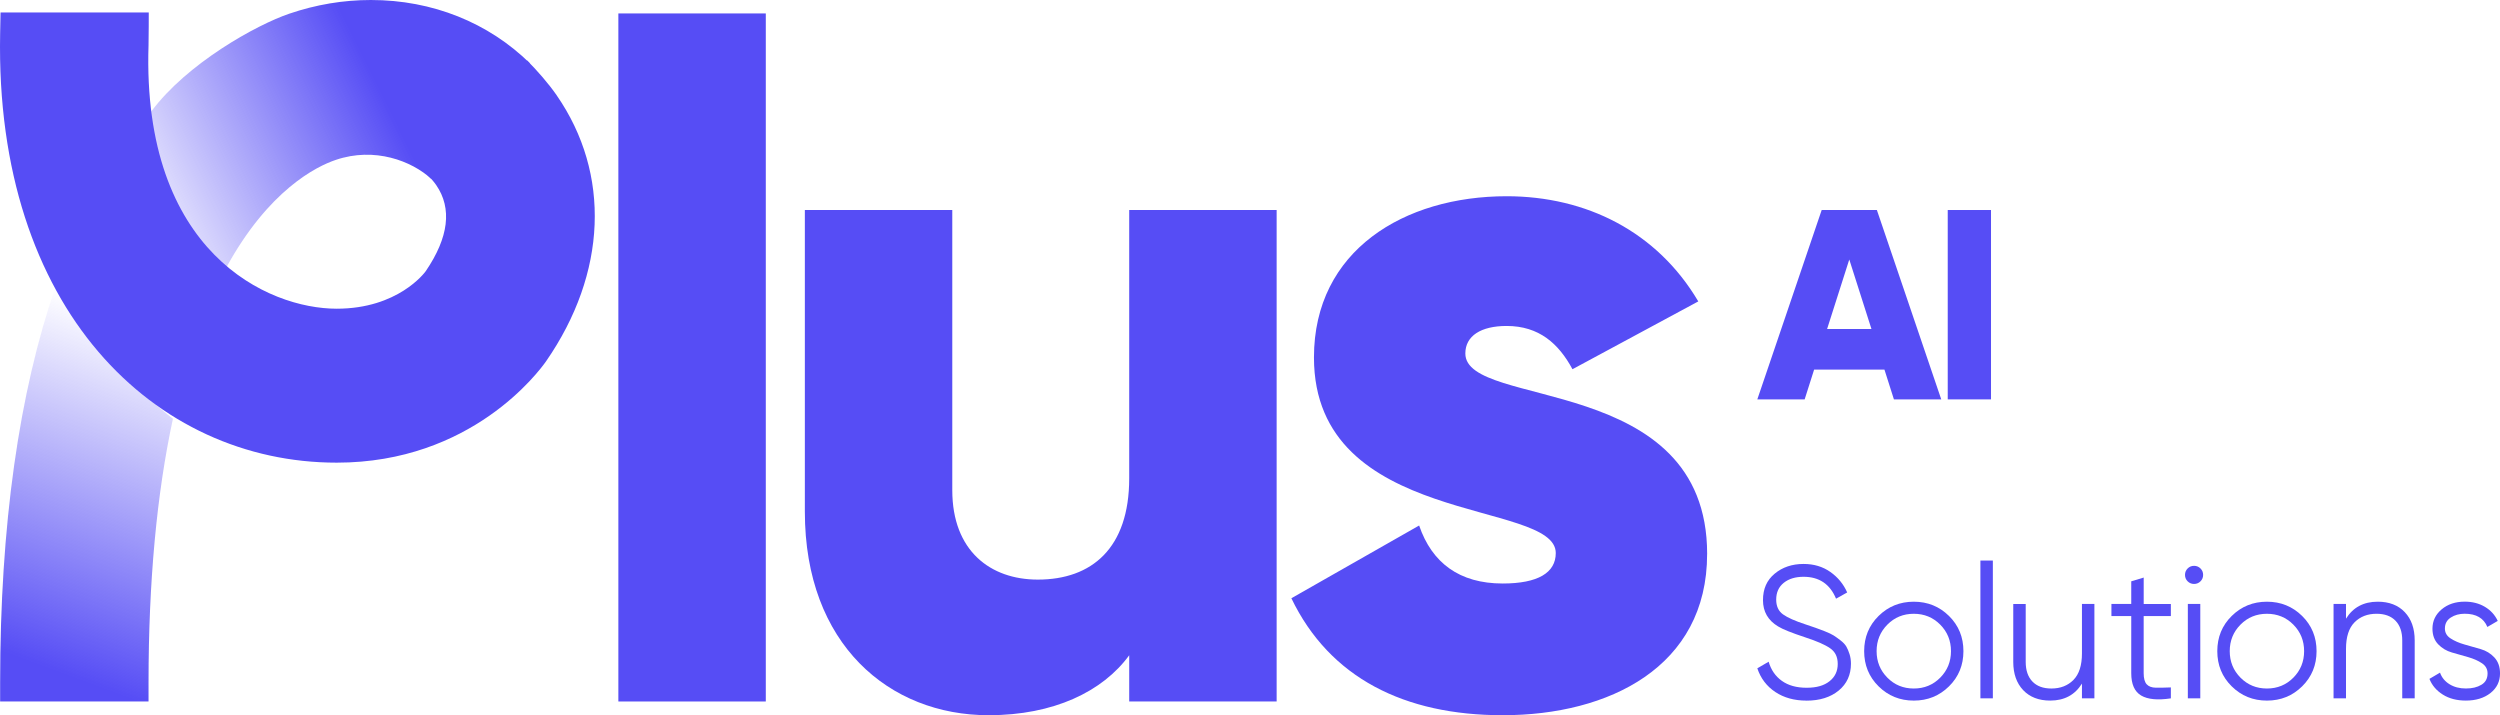
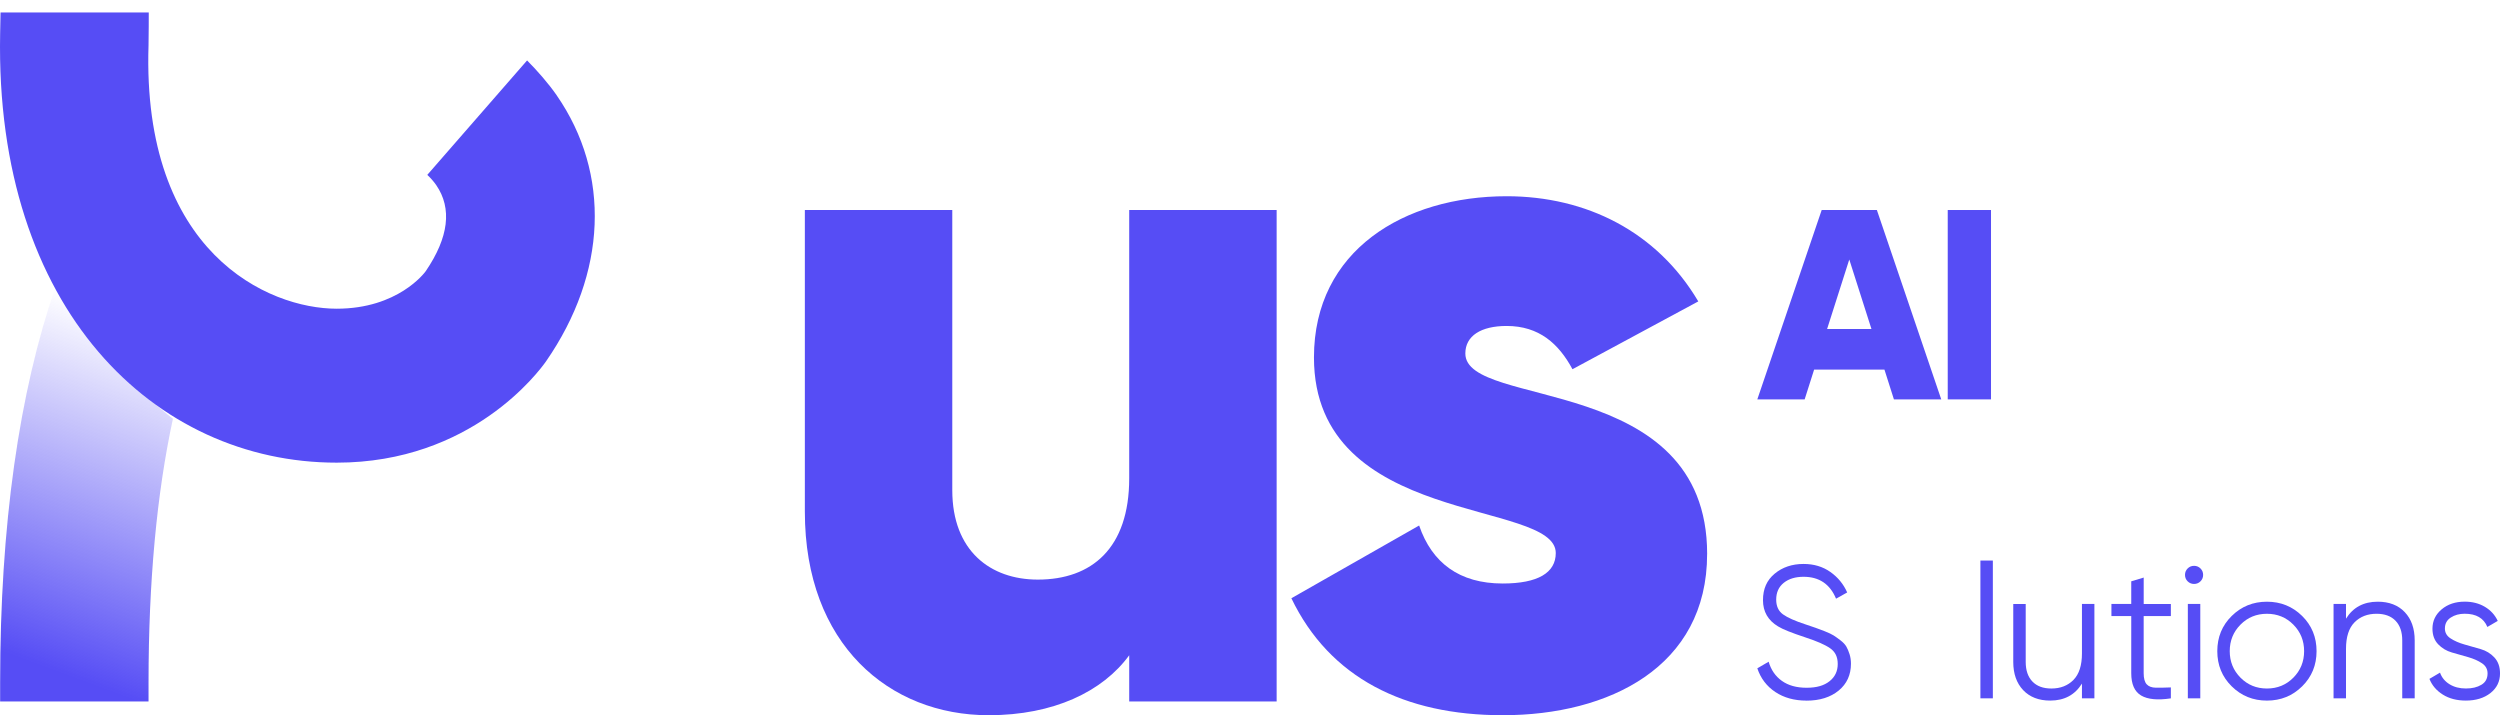
<svg xmlns="http://www.w3.org/2000/svg" xmlns:xlink="http://www.w3.org/1999/xlink" id="Layer_2" data-name="Layer 2" viewBox="0 0 1108.65 317.17">
  <defs>
    <style>
      .cls-1 {
        fill: url(#linear-gradient);
      }

      .cls-1, .cls-2, .cls-3 {
        stroke-width: 0px;
      }

      .cls-2 {
        fill: #564df5;
      }

      .cls-3 {
        fill: url(#linear-gradient-2);
      }
    </style>
    <linearGradient id="linear-gradient" x1="167.72" y1="38.3" x2="51.07" y2="96.26" gradientUnits="userSpaceOnUse">
      <stop offset="0" stop-color="#564df5" />
      <stop offset="1" stop-color="#564df5" stop-opacity="0" />
    </linearGradient>
    <linearGradient id="linear-gradient-2" x1="17.24" y1="294.9" x2="72.35" y2="145.8" xlink:href="#linear-gradient" />
  </defs>
  <g id="Layer_1-2" data-name="Layer 1">
-     <path class="cls-2" d="m274.22,5.96h65.38v305.12h-65.38V5.96Z" />
    <path class="cls-2" d="m566.14,93.13v217.94h-65.38v-20.49c-11.77,16.13-33.56,26.59-62.33,26.59-44.03,0-81.51-31.38-81.51-90.23V93.13h65.38v124.23c0,27.02,17,39.67,37.92,39.67,23.97,0,40.54-13.95,40.54-44.9v-119h65.38Z" />
    <path class="cls-2" d="m757.04,245.69c0,50.12-43.59,71.48-90.66,71.48-43.59,0-76.72-16.56-93.71-51.87l56.66-32.26c5.67,16.57,17.87,25.72,37.05,25.72,15.69,0,23.54-4.8,23.54-13.51,0-23.97-107.23-11.33-107.23-86.74,0-47.51,40.1-71.49,85.43-71.49,35.31,0,66.69,15.69,85,46.64l-55.79,30.07c-6.1-11.33-14.82-19.18-29.2-19.18-11.33,0-18.31,4.36-18.31,12.2,0,24.85,107.23,8.28,107.23,88.92Z" />
    <path class="cls-2" d="m835.68,163.91h-31.19l-4.2,13.2h-20.99l28.55-83.98h24.47l28.55,83.98h-20.99l-4.2-13.2Zm-5.76-18l-9.84-30.83-9.84,30.83h19.67Z" />
    <path class="cls-2" d="m882.93,93.13v83.98h-19.19v-83.98h19.19Z" />
-     <path class="cls-1" d="m234.97,28.05l-43.76,51.24c-8.5-7.82-25-14.3-42.38-8.36-8.4,2.85-29.79,13.28-48.72,48.14,0,0-37.08-18.22-33.02-69.64,15.84-21.34,46.68-38.43,61.17-43.35,11.88-4.06,24.05-6.08,36.21-6.08,27.28,0,52.15,10.04,70.5,28.05Z" />
    <path class="cls-3" d="m76.69,185.71c-7.19,33.17-10.82,72.48-10.82,116.9v8.45H.06v-8.45C.06,233.27,8.36,174.17,24.73,126.9c18.3,32.59,49.88,57.22,51.86,58.72l.1.1Z" />
    <path class="cls-2" d="m246.9,42.3c-3.57-5.17-8.81-11.16-13.16-15.5l-44.25,50.75c1.55,1.45,2.85,2.95,3.96,4.54,7.1,10.33,5.55,23.18-4.64,38.15-.48.68-12.31,16.66-39.5,16.66-30.4,0-86.42-24.87-83.44-116.85.1-2.97.1-14.53.1-14.53H.25L.06,14.92c-2.4,122.43,68.72,190.25,149.25,190.25,59.78,0,89.62-40.37,92.85-44.95,27.04-39.06,28.78-83.15,4.73-117.91Z" />
    <g>
      <path class="cls-2" d="m801.06,310.69c-5.36,0-9.95-1.27-13.77-3.81-3.82-2.54-6.49-6.04-7.99-10.51l5.02-2.93c1.06,3.63,3.01,6.46,5.86,8.49,2.85,2.04,6.5,3.06,10.97,3.06s7.74-.96,10.17-2.89c2.43-1.92,3.64-4.48,3.64-7.66s-1.12-5.39-3.35-6.95c-2.23-1.56-5.92-3.18-11.05-4.85-6.08-2.01-10.1-3.63-12.05-4.85-4.47-2.68-6.7-6.56-6.7-11.63s1.73-8.89,5.19-11.76c3.46-2.87,7.73-4.31,12.81-4.31,4.57,0,8.54,1.19,11.89,3.56,3.35,2.37,5.83,5.4,7.45,9.08l-4.94,2.76c-2.68-6.47-7.48-9.71-14.4-9.71-3.63,0-6.56.89-8.79,2.68-2.23,1.78-3.35,4.27-3.35,7.45,0,2.9,1,5.08,3.01,6.53,2.01,1.45,5.33,2.93,9.96,4.44,2.12.73,3.64,1.24,4.56,1.55.92.31,2.26.81,4.02,1.51,1.76.7,3.05,1.31,3.89,1.84.84.53,1.86,1.26,3.06,2.18,1.2.92,2.06,1.84,2.6,2.76.53.92,1,2.04,1.42,3.35.42,1.31.63,2.72.63,4.23,0,4.97-1.81,8.94-5.44,11.93-3.63,2.98-8.4,4.48-14.31,4.48Z" />
-       <path class="cls-2" d="m864.3,304.37c-4.27,4.21-9.47,6.32-15.61,6.32s-11.34-2.11-15.61-6.32c-4.27-4.21-6.4-9.42-6.4-15.61s2.13-11.4,6.4-15.61c4.27-4.21,9.47-6.32,15.61-6.32s11.34,2.11,15.61,6.32c4.27,4.21,6.4,9.42,6.4,15.61s-2.13,11.4-6.4,15.61Zm-27.33-3.85c3.18,3.21,7.08,4.81,11.72,4.81s8.54-1.6,11.72-4.81c3.18-3.21,4.77-7.13,4.77-11.76s-1.59-8.55-4.77-11.76-7.09-4.81-11.72-4.81-8.54,1.6-11.72,4.81c-3.18,3.21-4.77,7.13-4.77,11.76s1.59,8.55,4.77,11.76Z" />
      <path class="cls-2" d="m878.23,309.68v-61.1h5.52v61.1h-5.52Z" />
      <path class="cls-2" d="m923.26,267.83h5.52v41.85h-5.52v-6.53c-3.12,5.02-7.81,7.53-14.06,7.53-5.08,0-9.08-1.55-12.01-4.64-2.93-3.1-4.39-7.27-4.39-12.51v-25.69h5.52v25.69c0,3.74.99,6.64,2.97,8.7,1.98,2.07,4.78,3.1,8.41,3.1,4.02,0,7.28-1.27,9.79-3.81,2.51-2.54,3.77-6.46,3.77-11.76v-21.93Z" />
      <path class="cls-2" d="m962.68,273.19h-12.05v25.36c0,2.29.45,3.92,1.34,4.9.89.98,2.23,1.48,4.02,1.51,1.78.03,4.02-.01,6.7-.12v4.85c-5.86.89-10.25.47-13.18-1.26-2.93-1.73-4.39-5.02-4.39-9.88v-25.36h-8.79v-5.36h8.79v-10.04l5.52-1.67v11.72h12.05v5.36Z" />
      <path class="cls-2" d="m975.83,257.79c-.78.78-1.73,1.17-2.85,1.17s-2.07-.39-2.85-1.17c-.78-.78-1.17-1.73-1.17-2.85s.39-2.06,1.17-2.85c.78-.78,1.73-1.17,2.85-1.17s2.06.39,2.85,1.17c.78.78,1.17,1.73,1.17,2.85s-.39,2.07-1.17,2.85Zm-5.61,51.89v-41.85h5.52v41.85h-5.52Z" />
      <path class="cls-2" d="m1020.9,304.37c-4.27,4.21-9.47,6.32-15.61,6.32s-11.34-2.11-15.61-6.32c-4.27-4.21-6.4-9.42-6.4-15.61s2.13-11.4,6.4-15.61c4.27-4.21,9.47-6.32,15.61-6.32s11.34,2.11,15.61,6.32c4.27,4.21,6.4,9.42,6.4,15.61s-2.13,11.4-6.4,15.61Zm-27.33-3.85c3.18,3.21,7.08,4.81,11.72,4.81s8.54-1.6,11.72-4.81c3.18-3.21,4.77-7.13,4.77-11.76s-1.59-8.55-4.77-11.76-7.09-4.81-11.72-4.81-8.54,1.6-11.72,4.81c-3.18,3.21-4.77,7.13-4.77,11.76s1.59,8.55,4.77,11.76Z" />
      <path class="cls-2" d="m1054.42,266.83c5.08,0,9.08,1.55,12.01,4.64,2.93,3.1,4.39,7.27,4.39,12.51v25.7h-5.52v-25.7c0-3.74-.99-6.64-2.97-8.7-1.98-2.06-4.79-3.1-8.41-3.1-4.02,0-7.28,1.27-9.79,3.81-2.51,2.54-3.77,6.46-3.77,11.76v21.93h-5.52v-41.85h5.52v6.53c3.12-5.02,7.81-7.53,14.06-7.53Z" />
      <path class="cls-2" d="m1084.21,278.69c0,1.86.85,3.35,2.55,4.44,1.7,1.1,3.74,1.99,6.14,2.67,2.4.69,4.8,1.37,7.2,2.06,2.4.69,4.42,1.93,6.08,3.72,1.65,1.8,2.48,4.14,2.48,7.05,0,3.57-1.41,6.47-4.23,8.7-2.82,2.23-6.46,3.35-10.92,3.35-4.02,0-7.44-.89-10.25-2.68-2.82-1.78-4.79-4.1-5.9-6.95l4.69-2.76c.78,2.18,2.19,3.89,4.23,5.15,2.04,1.26,4.45,1.88,7.24,1.88s5.02-.54,6.86-1.63c1.84-1.09,2.76-2.77,2.76-5.06,0-1.9-.84-3.4-2.51-4.52-1.68-1.12-3.71-2.02-6.11-2.7-2.4-.68-4.8-1.37-7.2-2.06-2.4-.68-4.43-1.91-6.11-3.66-1.67-1.76-2.51-4.06-2.51-6.91,0-3.4,1.35-6.25,4.06-8.54,2.71-2.29,6.12-3.43,10.25-3.43,3.4,0,6.39.77,8.95,2.3s4.46,3.61,5.69,6.24l-4.6,2.68c-1.62-3.91-4.97-5.86-10.04-5.86-2.4,0-4.47.56-6.19,1.69-1.73,1.12-2.6,2.73-2.6,4.82Z" />
    </g>
  </g>
</svg>